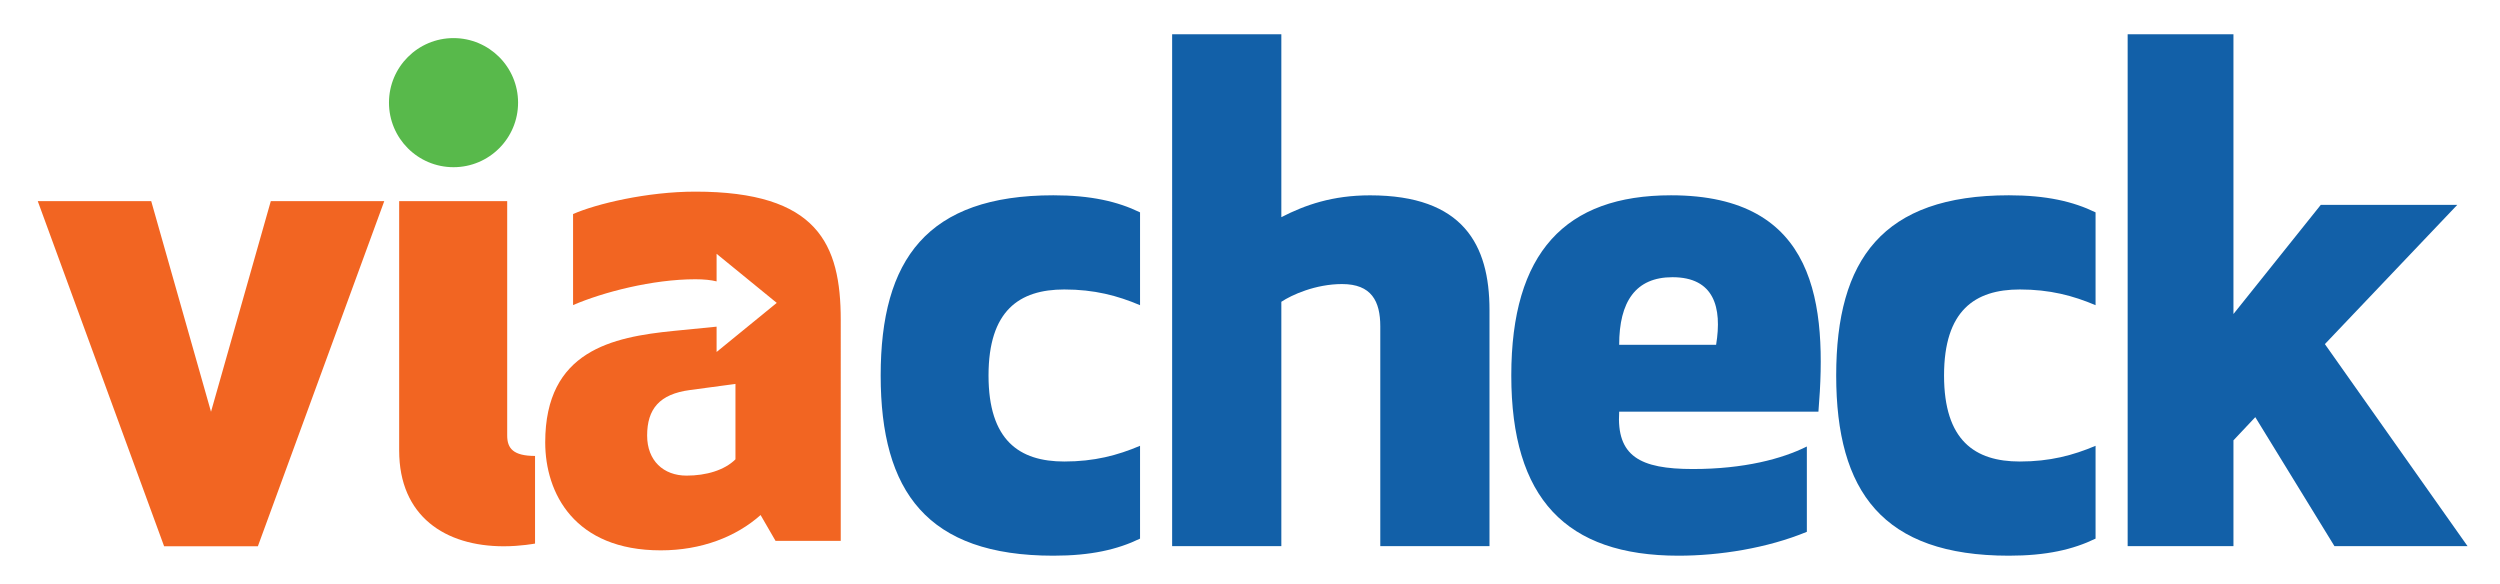
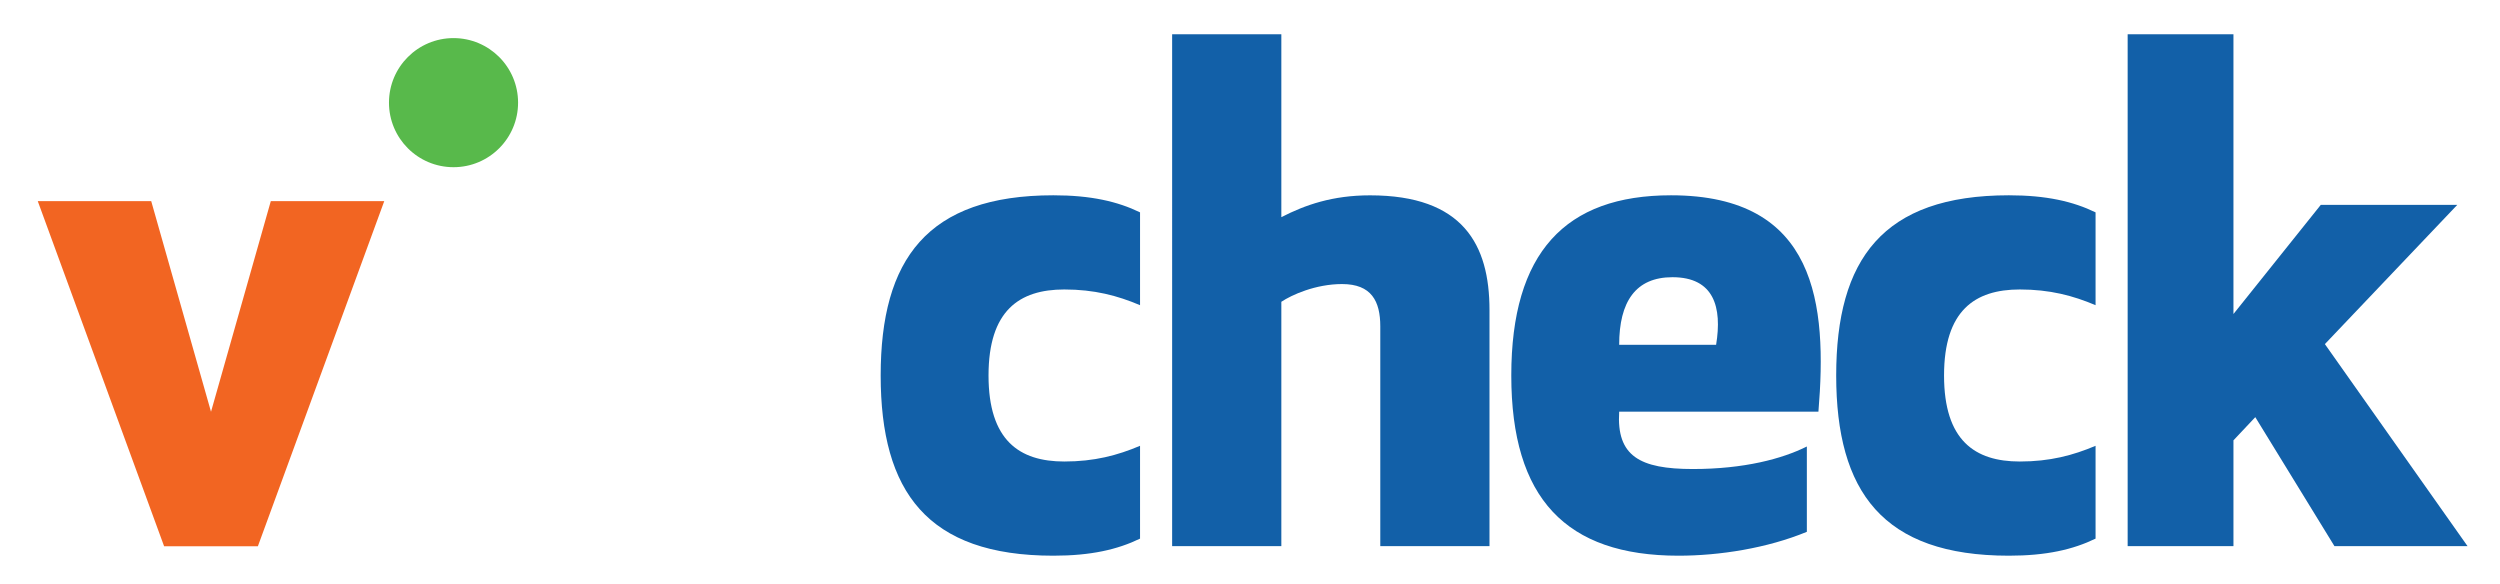
<svg xmlns="http://www.w3.org/2000/svg" version="1.1" id="Layer_1" x="0px" y="0px" viewBox="0 0 682.43 159.49" style="enable-background:new 0 0 682.43 159.49;" xml:space="preserve">
  <style type="text/css">
	.st0{fill:#58B94B;}
	.st1{fill:#F26522;}
	.st2{fill:#1260A8;}
</style>
  <g>
    <circle class="st0" cx="123.8" cy="28.02" r="17.62" />
    <polygon class="st1" points="57.6,112.4 41.28,54.91 10.31,54.91 44.8,149.12 70.39,149.12 104.89,54.91 73.92,54.91  " />
-     <path class="st1" d="M138.45,118.89V54.91h-29.49v68.06c0,17.99,12.61,26.15,28.56,26.15c4.64,0,8.53-0.74,8.53-0.74v-23.92   C140.12,124.45,138.45,122.41,138.45,118.89z" />
-     <path class="st1" d="M189.81,52.31c-13.17,0-27.08,3.34-33.38,6.12v24.85c8.16-3.52,21.7-7.05,33.38-7.05c2.36,0,4.27,0.2,5.8,0.58   v-7.53l16.42,13.4l-16.42,13.4v-6.91l-11.73,1.16c-16.69,1.67-35.05,5.38-35.05,30.41c0,13.91,7.98,29.49,31.53,29.49   c11.13,0,20.59-3.71,27.26-9.64l4.08,7.05h17.8V87.36C229.5,66.59,223.2,52.31,189.81,52.31z M200.76,125.38   c-2.97,2.97-7.98,4.45-13.35,4.45c-6.3,0-10.76-4.08-10.76-10.94c0-7.23,3.34-11.31,11.68-12.42l12.43-1.67V125.38z" />
    <g>
      <path class="st2" d="M290.52,125.98c8.2,0,14.53-1.68,20.68-4.29v25.34c-6.15,2.98-13.41,4.66-23.66,4.66    c-34.47,0-47.14-17.51-47.14-49.19s12.67-49.19,47.14-49.19c10.25,0,17.51,1.68,23.66,4.66v25.34    c-6.15-2.61-12.48-4.29-20.68-4.29c-12.3,0-20.68,5.78-20.68,23.48C269.84,120.2,278.23,125.98,290.52,125.98z" />
      <path class="st2" d="M349.77,9.35v49.93c6.52-3.35,13.97-5.96,24.22-5.96c25.34,0,32.6,13.41,32.6,31.3v64.46h-29.81V89.09    c0-6.89-2.42-11.55-10.43-11.55c-7.27,0-13.79,2.98-16.58,4.84v66.7h-29.81V9.35H349.77z" />
      <path class="st2" d="M441.99,112.38c-0.75,12.11,5.59,15.65,20.12,15.65c13.97,0,24.41-2.79,31.11-6.15v23.29    c-10.81,4.47-23.85,6.52-35.03,6.52c-30.74,0-45.65-15.65-45.65-49.19c0-33.54,14.72-49.19,43.6-49.19    c39.87,0,42.67,29.81,40.24,59.06H441.99z M441.99,94.12h26.46c1.68-10.25-0.56-18.45-11.92-18.45    C446.46,75.67,441.99,82.38,441.99,94.12z" />
      <path class="st2" d="M551.35,125.98c8.2,0,14.53-1.68,20.68-4.29v25.34c-6.15,2.98-13.41,4.66-23.66,4.66    c-34.47,0-47.14-17.51-47.14-49.19s12.67-49.19,47.14-49.19c10.25,0,17.51,1.68,23.66,4.66v25.34    c-6.15-2.61-12.48-4.29-20.68-4.29c-12.3,0-20.68,5.78-20.68,23.48C530.67,120.2,539.05,125.98,551.35,125.98z" />
      <path class="st2" d="M609.66,85.73l23.85-29.81h37.26l-36.14,38.01l38.94,55.15h-36.33l-21.61-35.21l-5.96,6.33v28.88h-28.88V9.35    h28.88V85.73z" />
    </g>
  </g>
</svg>